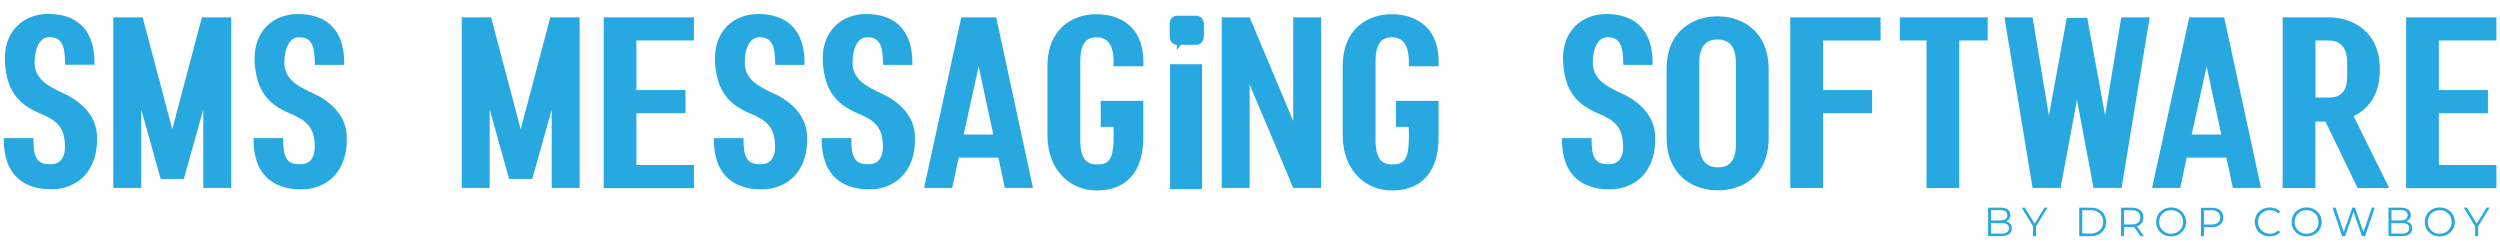
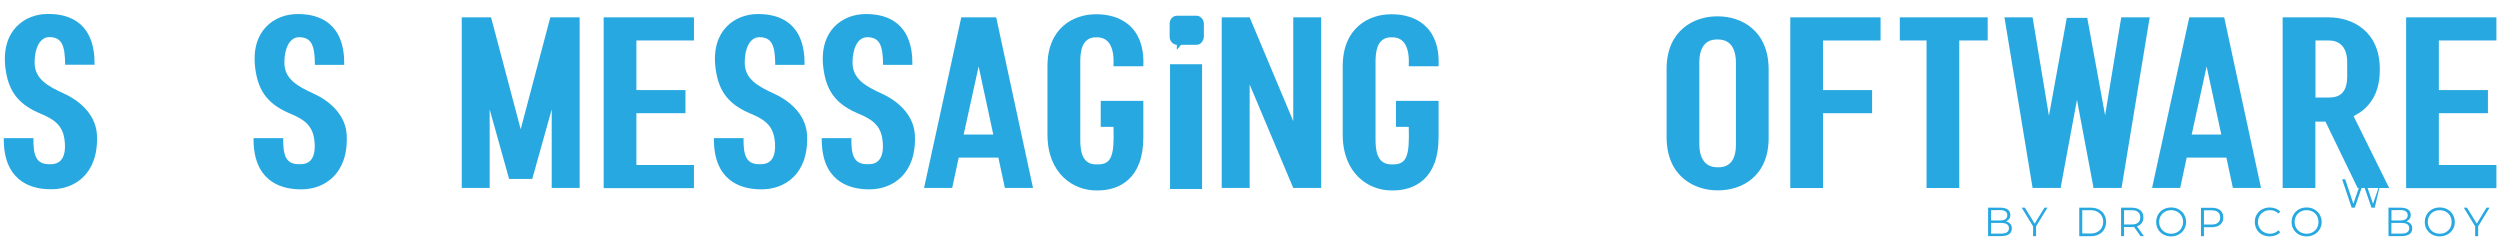
<svg xmlns="http://www.w3.org/2000/svg" version="1.1" id="Layer_1" x="0px" y="0px" viewBox="0 0 2506.3 250.3" style="enable-background:new 0 0 2506.3 250.3;" xml:space="preserve">
  <style type="text/css">
	.st0{fill:#27A8E0;}
</style>
  <g>
    <g>
      <path class="st0" d="M2015.4,224.4c1,1.2,1.5,2.8,1.5,4.7c0,2.4-0.9,4.3-2.7,5.6c-1.8,1.3-4.5,2-8,2h-13.1v-28.5h12.3    c3.2,0,5.7,0.6,7.4,1.9s2.6,3.1,2.6,5.4c0,1.6-0.4,2.9-1.2,4c-0.8,1.1-1.8,1.9-3.2,2.5C2012.9,222.4,2014.4,223.2,2015.4,224.4z     M1996.1,210.7V221h9.1c2.3,0,4.1-0.4,5.3-1.3c1.2-0.9,1.9-2.2,1.9-3.9c0-1.7-0.6-3-1.9-3.9s-3-1.3-5.3-1.3L1996.1,210.7    L1996.1,210.7z M2012,232.9c1.3-0.9,2-2.2,2-4.1c0-3.6-2.6-5.3-7.8-5.3h-10.1v10.7h10.1C2008.7,234.2,2010.6,233.8,2012,232.9z" />
      <path class="st0" d="M2041.2,226.9v9.9h-3v-9.9l-11.4-18.7h3.2l9.8,16l9.8-16h3L2041.2,226.9z" />
      <path class="st0" d="M2084.5,208.2h11.6c3,0,5.7,0.6,8,1.8c2.3,1.2,4.1,2.9,5.4,5.1c1.3,2.2,1.9,4.6,1.9,7.4    c0,2.8-0.6,5.2-1.9,7.4c-1.3,2.2-3.1,3.9-5.4,5.1c-2.3,1.2-5,1.8-8,1.8h-11.6V208.2z M2095.9,234.1c2.5,0,4.7-0.5,6.6-1.5    c1.9-1,3.3-2.4,4.4-4.1c1-1.8,1.6-3.8,1.6-6.1c0-2.3-0.5-4.3-1.6-6.1c-1-1.8-2.5-3.1-4.4-4.1c-1.9-1-4.1-1.5-6.6-1.5h-8.4v23.3    L2095.9,234.1L2095.9,234.1z" />
      <path class="st0" d="M2145.9,236.7l-6.5-9.2c-0.7,0.1-1.5,0.1-2.3,0.1h-7.7v9.1h-3v-28.5h10.7c3.6,0,6.5,0.9,8.6,2.6    c2.1,1.7,3.1,4.1,3.1,7.2c0,2.2-0.6,4.1-1.7,5.6c-1.1,1.5-2.7,2.6-4.8,3.3l7,9.8L2145.9,236.7L2145.9,236.7z M2143.5,223.2    c1.5-1.2,2.2-3,2.2-5.3c0-2.3-0.8-4.1-2.2-5.3s-3.7-1.9-6.5-1.9h-7.6v14.3h7.6C2139.8,225.1,2142,224.5,2143.5,223.2z" />
      <path class="st0" d="M2168.9,235.1c-2.3-1.3-4.1-3-5.4-5.2c-1.3-2.2-1.9-4.7-1.9-7.4c0-2.7,0.7-5.2,1.9-7.4    c1.3-2.2,3.1-3.9,5.4-5.2s4.9-1.9,7.7-1.9c2.8,0,5.4,0.6,7.6,1.9s4.1,3,5.4,5.2c1.3,2.2,2,4.7,2,7.4c0,2.8-0.7,5.2-2,7.4    c-1.3,2.2-3.1,3.9-5.4,5.2s-4.8,1.9-7.6,1.9C2173.8,237,2171.2,236.3,2168.9,235.1z M2182.7,232.8c1.8-1,3.2-2.4,4.3-4.2    c1-1.8,1.6-3.8,1.6-6.1s-0.5-4.2-1.6-6.1c-1-1.8-2.5-3.2-4.3-4.2s-3.9-1.5-6.1-1.5s-4.3,0.5-6.1,1.5s-3.3,2.4-4.3,4.2    c-1.1,1.8-1.6,3.8-1.6,6.1c0,2.2,0.5,4.2,1.6,6.1s2.5,3.2,4.3,4.2s3.9,1.5,6.1,1.5S2180.9,233.8,2182.7,232.8z" />
      <path class="st0" d="M2225.8,210.8c2.1,1.7,3.1,4.1,3.1,7.2s-1,5.4-3.1,7.2c-2.1,1.7-4.9,2.6-8.6,2.6h-7.7v9h-3v-28.5h10.7    C2220.9,208.2,2223.7,209.1,2225.8,210.8z M2223.6,223.2c1.5-1.2,2.2-3,2.2-5.2c0-2.3-0.8-4.1-2.2-5.3s-3.7-1.9-6.5-1.9h-7.6v14.3    h7.6C2220,225.1,2222.1,224.5,2223.6,223.2z" />
      <path class="st0" d="M2267.7,235.1c-2.3-1.2-4.1-3-5.3-5.2s-1.9-4.7-1.9-7.4s0.6-5.2,1.9-7.4s3.1-3.9,5.4-5.2    c2.3-1.2,4.8-1.9,7.7-1.9c2.1,0,4.1,0.4,5.9,1.1c1.8,0.7,3.3,1.7,4.6,3.1l-1.9,1.9c-2.2-2.3-5-3.4-8.4-3.4c-2.3,0-4.3,0.5-6.2,1.6    c-1.8,1-3.3,2.4-4.3,4.2c-1,1.8-1.6,3.8-1.6,6c0,2.2,0.5,4.2,1.6,6c1.1,1.8,2.5,3.2,4.3,4.2s3.9,1.6,6.2,1.6    c3.4,0,6.2-1.1,8.4-3.4l1.9,1.9c-1.2,1.4-2.8,2.4-4.6,3.1s-3.8,1.1-5.9,1.1C2272.6,237,2270,236.3,2267.7,235.1z" />
      <path class="st0" d="M2304.7,235.1c-2.3-1.3-4.1-3-5.4-5.2c-1.3-2.2-1.9-4.7-1.9-7.4c0-2.7,0.7-5.2,1.9-7.4    c1.3-2.2,3.1-3.9,5.4-5.2s4.9-1.9,7.7-1.9s5.4,0.6,7.7,1.9s4.1,3,5.4,5.2c1.3,2.2,2,4.7,2,7.4c0,2.8-0.6,5.2-2,7.4    c-1.3,2.2-3.1,3.9-5.4,5.2c-2.3,1.2-4.8,1.9-7.7,1.9S2307,236.3,2304.7,235.1z M2318.5,232.8c1.8-1,3.2-2.4,4.3-4.2    c1-1.8,1.5-3.8,1.5-6.1s-0.5-4.2-1.5-6.1c-1-1.8-2.5-3.2-4.3-4.2c-1.8-1-3.9-1.5-6.1-1.5s-4.3,0.5-6.1,1.5c-1.8,1-3.3,2.4-4.3,4.2    c-1.1,1.8-1.6,3.8-1.6,6.1c0,2.2,0.5,4.2,1.6,6.1s2.5,3.2,4.3,4.2c1.8,1,3.9,1.5,6.1,1.5S2316.7,233.8,2318.5,232.8z" />
-       <path class="st0" d="M2380.7,208.2l-9.6,28.5h-3.2l-8.4-24.3l-8.4,24.3h-3.1l-9.6-28.5h3.1l8.2,24.6l8.5-24.6h2.8l8.4,24.7    l8.4-24.7L2380.7,208.2L2380.7,208.2z" />
+       <path class="st0" d="M2380.7,208.2h-3.2l-8.4-24.3l-8.4,24.3h-3.1l-9.6-28.5h3.1l8.2,24.6l8.5-24.6h2.8l8.4,24.7    l8.4-24.7L2380.7,208.2L2380.7,208.2z" />
      <path class="st0" d="M2416.8,224.4c1,1.2,1.5,2.8,1.5,4.7c0,2.4-0.9,4.3-2.7,5.6c-1.8,1.3-4.5,2-8,2h-13.1v-28.5h12.3    c3.2,0,5.6,0.6,7.4,1.9s2.6,3.1,2.6,5.4c0,1.6-0.4,2.9-1.2,4s-1.8,1.9-3.2,2.5C2414.3,222.4,2415.7,223.2,2416.8,224.4z     M2397.5,210.7V221h9.1c2.3,0,4.1-0.4,5.3-1.3c1.2-0.9,1.9-2.2,1.9-3.9c0-1.7-0.6-3-1.9-3.9c-1.2-0.9-3-1.3-5.3-1.3L2397.5,210.7    L2397.5,210.7z M2413.3,232.9c1.3-0.9,2-2.2,2-4.1c0-3.6-2.6-5.3-7.8-5.3h-10.1v10.7h10.1C2410.1,234.2,2412,233.8,2413.3,232.9z" />
      <path class="st0" d="M2438.2,235.1c-2.3-1.3-4.1-3-5.4-5.2c-1.3-2.2-1.9-4.7-1.9-7.4c0-2.7,0.7-5.2,1.9-7.4    c1.3-2.2,3.1-3.9,5.4-5.2s4.9-1.9,7.7-1.9s5.4,0.6,7.7,1.9s4.1,3,5.4,5.2c1.3,2.2,2,4.7,2,7.4c0,2.8-0.6,5.2-2,7.4    c-1.3,2.2-3.1,3.9-5.4,5.2c-2.3,1.2-4.8,1.9-7.7,1.9S2440.5,236.3,2438.2,235.1z M2452,232.8c1.8-1,3.2-2.4,4.3-4.2    c1-1.8,1.5-3.8,1.5-6.1s-0.5-4.2-1.5-6.1c-1-1.8-2.5-3.2-4.3-4.2c-1.8-1-3.9-1.5-6.1-1.5s-4.3,0.5-6.1,1.5c-1.8,1-3.3,2.4-4.3,4.2    c-1.1,1.8-1.6,3.8-1.6,6.1c0,2.2,0.5,4.2,1.6,6.1s2.5,3.2,4.3,4.2c1.8,1,3.9,1.5,6.1,1.5S2450.2,233.8,2452,232.8z" />
      <path class="st0" d="M2484.4,226.9v9.9h-3v-9.9l-11.4-18.7h3.2l9.8,16l9.8-16h3L2484.4,226.9z" />
    </g>
  </g>
  <g>
    <path class="st0" d="M3.8,138.5h29.7c-0.2,17.4,2.7,26.1,15.7,26.1h1.9c14.5,0,15-15.2,13.5-25.1c-2.2-16.6-14.5-21.5-26.1-26.5   c-22-9.7-30.4-23.6-33.1-45.1C0.9,29.9,25.5,14,47.7,14h1c22.2,0,46.6,9.9,46.1,50.9H65.3c-0.2-18.3-2.7-27.7-15.9-27.7   c-9.6,0-14.7,11.6-14.7,25.1c-0.2,16.6,12.8,23.9,29.2,31.4c19.5,8.9,32.6,23.9,33.3,42c1.7,39.3-23.2,54-45.1,54h-1.9   C28.9,189.6,3.3,179.8,3.8,138.5z" />
-     <path class="st0" d="M113.6,17.4H143l29.7,112.2l29.7-112.2h29.4v171h-28v-78.7l-19.5,69.7h-23.2l-19.5-69.7v78.7h-28V17.4z" />
    <path class="st0" d="M254.2,138.5h29.7c-0.2,17.4,2.7,26.1,15.7,26.1h1.9c14.5,0,15-15.2,13.5-25.1c-2.2-16.6-14.5-21.5-26.1-26.5   c-22-9.7-30.4-23.6-33.1-45.1c-4.6-37.9,20-53.8,42.2-53.8h1c22.2,0,46.6,9.9,46.1,50.9h-29.4c-0.2-18.3-2.7-27.7-15.9-27.7   c-9.6,0-14.7,11.6-14.7,25.1c-0.2,16.6,12.8,23.9,29.2,31.4c19.5,8.9,32.6,23.9,33.3,42c1.7,39.3-23.2,54-45.1,54h-1.9   C279.3,189.6,253.7,179.8,254.2,138.5z" />
    <path class="st0" d="M462.9,17.4h29.4L522,129.6l29.7-112.2h29.4v171h-28v-78.7l-19.5,69.7h-23.2l-19.5-69.7v78.7h-28V17.4z" />
    <path class="st0" d="M605.2,17.4h90.5v23.2H638v49.7h49.2v23.2H638v51.9h57.7v23.2h-90.5V17.4z" />
    <path class="st0" d="M715.7,138.5h29.7c-0.2,17.4,2.7,26.1,15.7,26.1h1.9c14.5,0,15-15.2,13.5-25.1c-2.2-16.6-14.5-21.5-26.1-26.5   c-22-9.7-30.4-23.6-33.1-45.1c-4.6-37.9,20-53.8,42.2-53.8h1c22.2,0,46.6,9.9,46.1,50.9h-29.4c-0.2-18.3-2.7-27.7-15.9-27.7   c-9.7,0-14.7,11.6-14.7,25.1c-0.2,16.6,12.8,23.9,29.2,31.4c19.5,8.9,32.6,23.9,33.3,42c1.7,39.3-23.2,54-45.1,54H762   C740.8,189.6,715.2,179.8,715.7,138.5z" />
    <path class="st0" d="M823.8,138.5h29.7c-0.2,17.4,2.7,26.1,15.7,26.1h1.9c14.5,0,15-15.2,13.5-25.1c-2.2-16.6-14.5-21.5-26.1-26.5   c-22-9.7-30.4-23.6-33.1-45.1c-4.6-37.9,20-53.8,42.2-53.8h1c22.2,0,46.6,9.9,46.1,50.9h-29.4c-0.2-18.3-2.7-27.7-15.9-27.7   c-9.7,0-14.7,11.6-14.7,25.1c-0.2,16.6,12.8,23.9,29.2,31.4c19.5,8.9,32.6,23.9,33.3,42c1.7,39.3-23.2,54-45.1,54h-1.9   C848.9,189.6,823.3,179.8,823.8,138.5z" />
    <path class="st0" d="M963.7,17.4h35l36.9,171h-28.2l-6.5-30.4h-39.8l-6.5,30.4h-28.2L963.7,17.4z M995.8,134.9l-14.7-68.3l-15,68.3   H995.8z" />
    <path class="st0" d="M1050.1,134.9V66.4c0-38.6,26.3-52.1,48.5-52.1h1c22.2,0,48.5,11.6,46.6,52.1h-29.9c1-18.3-4.1-29-16.6-29h-1   c-14.5,0-15.7,15-15.7,24.6v78.2c0,9.7,1.2,24.6,15.7,24.6h1.9c13.8,0,16.6-8.7,15.7-37.6h-12.8v-26.1h42.7v36.7   c0,41.7-24.4,53.1-45.6,53.1h-1.9C1076.4,190.9,1050.1,174.4,1050.1,134.9z" />
    <path class="st0" d="M1224.8,17.4h28l43.7,104v-104h28v171h-28l-43.7-103.7v103.7h-28V17.4z" />
    <path class="st0" d="M1346.1,134.9V66.4c0-38.6,26.3-52.1,48.5-52.1h1c22.2,0,48.5,11.6,46.6,52.1h-29.9c1-18.3-4.1-29-16.6-29h-1   c-14.5,0-15.7,15-15.7,24.6v78.2c0,9.7,1.2,24.6,15.7,24.6h1.9c13.8,0,16.6-8.7,15.7-37.6h-12.8v-26.1h42.7v36.7   c0,41.7-24.4,53.1-45.6,53.1h-1.9C1372.4,190.9,1346.1,174.4,1346.1,134.9z" />
-     <path class="st0" d="M1565.9,138.5h29.7c-0.2,17.4,2.7,26.1,15.7,26.1h1.9c14.5,0,15-15.2,13.5-25.1c-2.2-16.6-14.5-21.5-26.1-26.5   c-22-9.7-30.4-23.6-33.1-45.1c-4.6-37.9,20-53.8,42.2-53.8h1c22.2,0,46.6,9.9,46.1,50.9h-29.4c-0.2-18.3-2.7-27.7-15.9-27.7   c-9.7,0-14.7,11.6-14.7,25.1c-0.2,16.6,12.8,23.9,29.2,31.4c19.5,8.9,32.6,23.9,33.3,42c1.7,39.3-23.2,54-45.1,54h-1.9   C1591,189.6,1565.4,179.8,1565.9,138.5z" />
    <path class="st0" d="M1670.8,137.5V69c0-39.1,28.2-52.6,50.2-52.6h1.4c22.9,0,50.7,13.8,50.7,53.3v68.5c0,39.3-27.7,52.6-50.2,52.6   h-1.2C1699,190.9,1670.8,177.1,1670.8,137.5z M1722.9,167.7c14.5,0,17.4-12.5,17.4-22.2v-83c0-9.9-3.1-22.9-17.9-22.9h-1.4   c-14.2,0-17.4,12.8-17.4,22.2v83c0,10.1,3.4,22.9,18.1,22.9H1722.9z" />
    <path class="st0" d="M1794.8,17.4h90.5v23.2h-57.7v49.7h49.2v23.2h-49.2v75h-32.8V17.4z" />
    <path class="st0" d="M1931.4,40.6h-26.8V17.4h88.1v23.2h-28.5v147.9h-32.8V40.6z" />
    <path class="st0" d="M2009.5,17.4h28.2l16.4,98.7l17.9-98.2h20.5l17.9,97.7l16.2-98.2h28.5l-28.2,171h-28.5l0.2-1.2l-16.4-87.1   l-16.2,87.1l0.2,1.2h-28.5L2009.5,17.4z" />
    <path class="st0" d="M2194.8,17.4h35l36.9,171h-28.2L2232,158h-39.8l-6.5,30.4h-28.2L2194.8,17.4z M2226.9,134.9l-14.7-68.3   l-15,68.3H2226.9z" />
    <path class="st0" d="M2288.4,17.4h46.3c23.2,0,51.1,13.5,51.1,51.9v1c0,25.1-11.8,39.1-26.3,46.1l35.7,72.1h-31.6l-32.3-66.6h-10.1   v66.6h-32.8V17.4z M2335.7,97.7c14.5,0,17.4-11.1,17.4-20.7V61.8c0-9.7-3.9-21.2-18.3-21.2h-13.5v57.2H2335.7z" />
    <path class="st0" d="M2412.2,17.4h90.5v23.2H2445v49.7h49.2v23.2H2445v51.9h57.7v23.2h-90.5V17.4z" />
  </g>
  <rect x="1173" y="64.4" class="st0" width="32.1" height="125.1" />
  <path class="st0" d="M1199.7,44.9H1184l-4.2,5.1v-5.1c-3.8,0-7.2-3.8-7.2-8V23.8c0-4.7,3.4-8,7.2-8h19.9c3.8,0,7.2,3.8,7.2,8v13.1  C1206.4,41.5,1203.5,44.9,1199.7,44.9z" />
</svg>